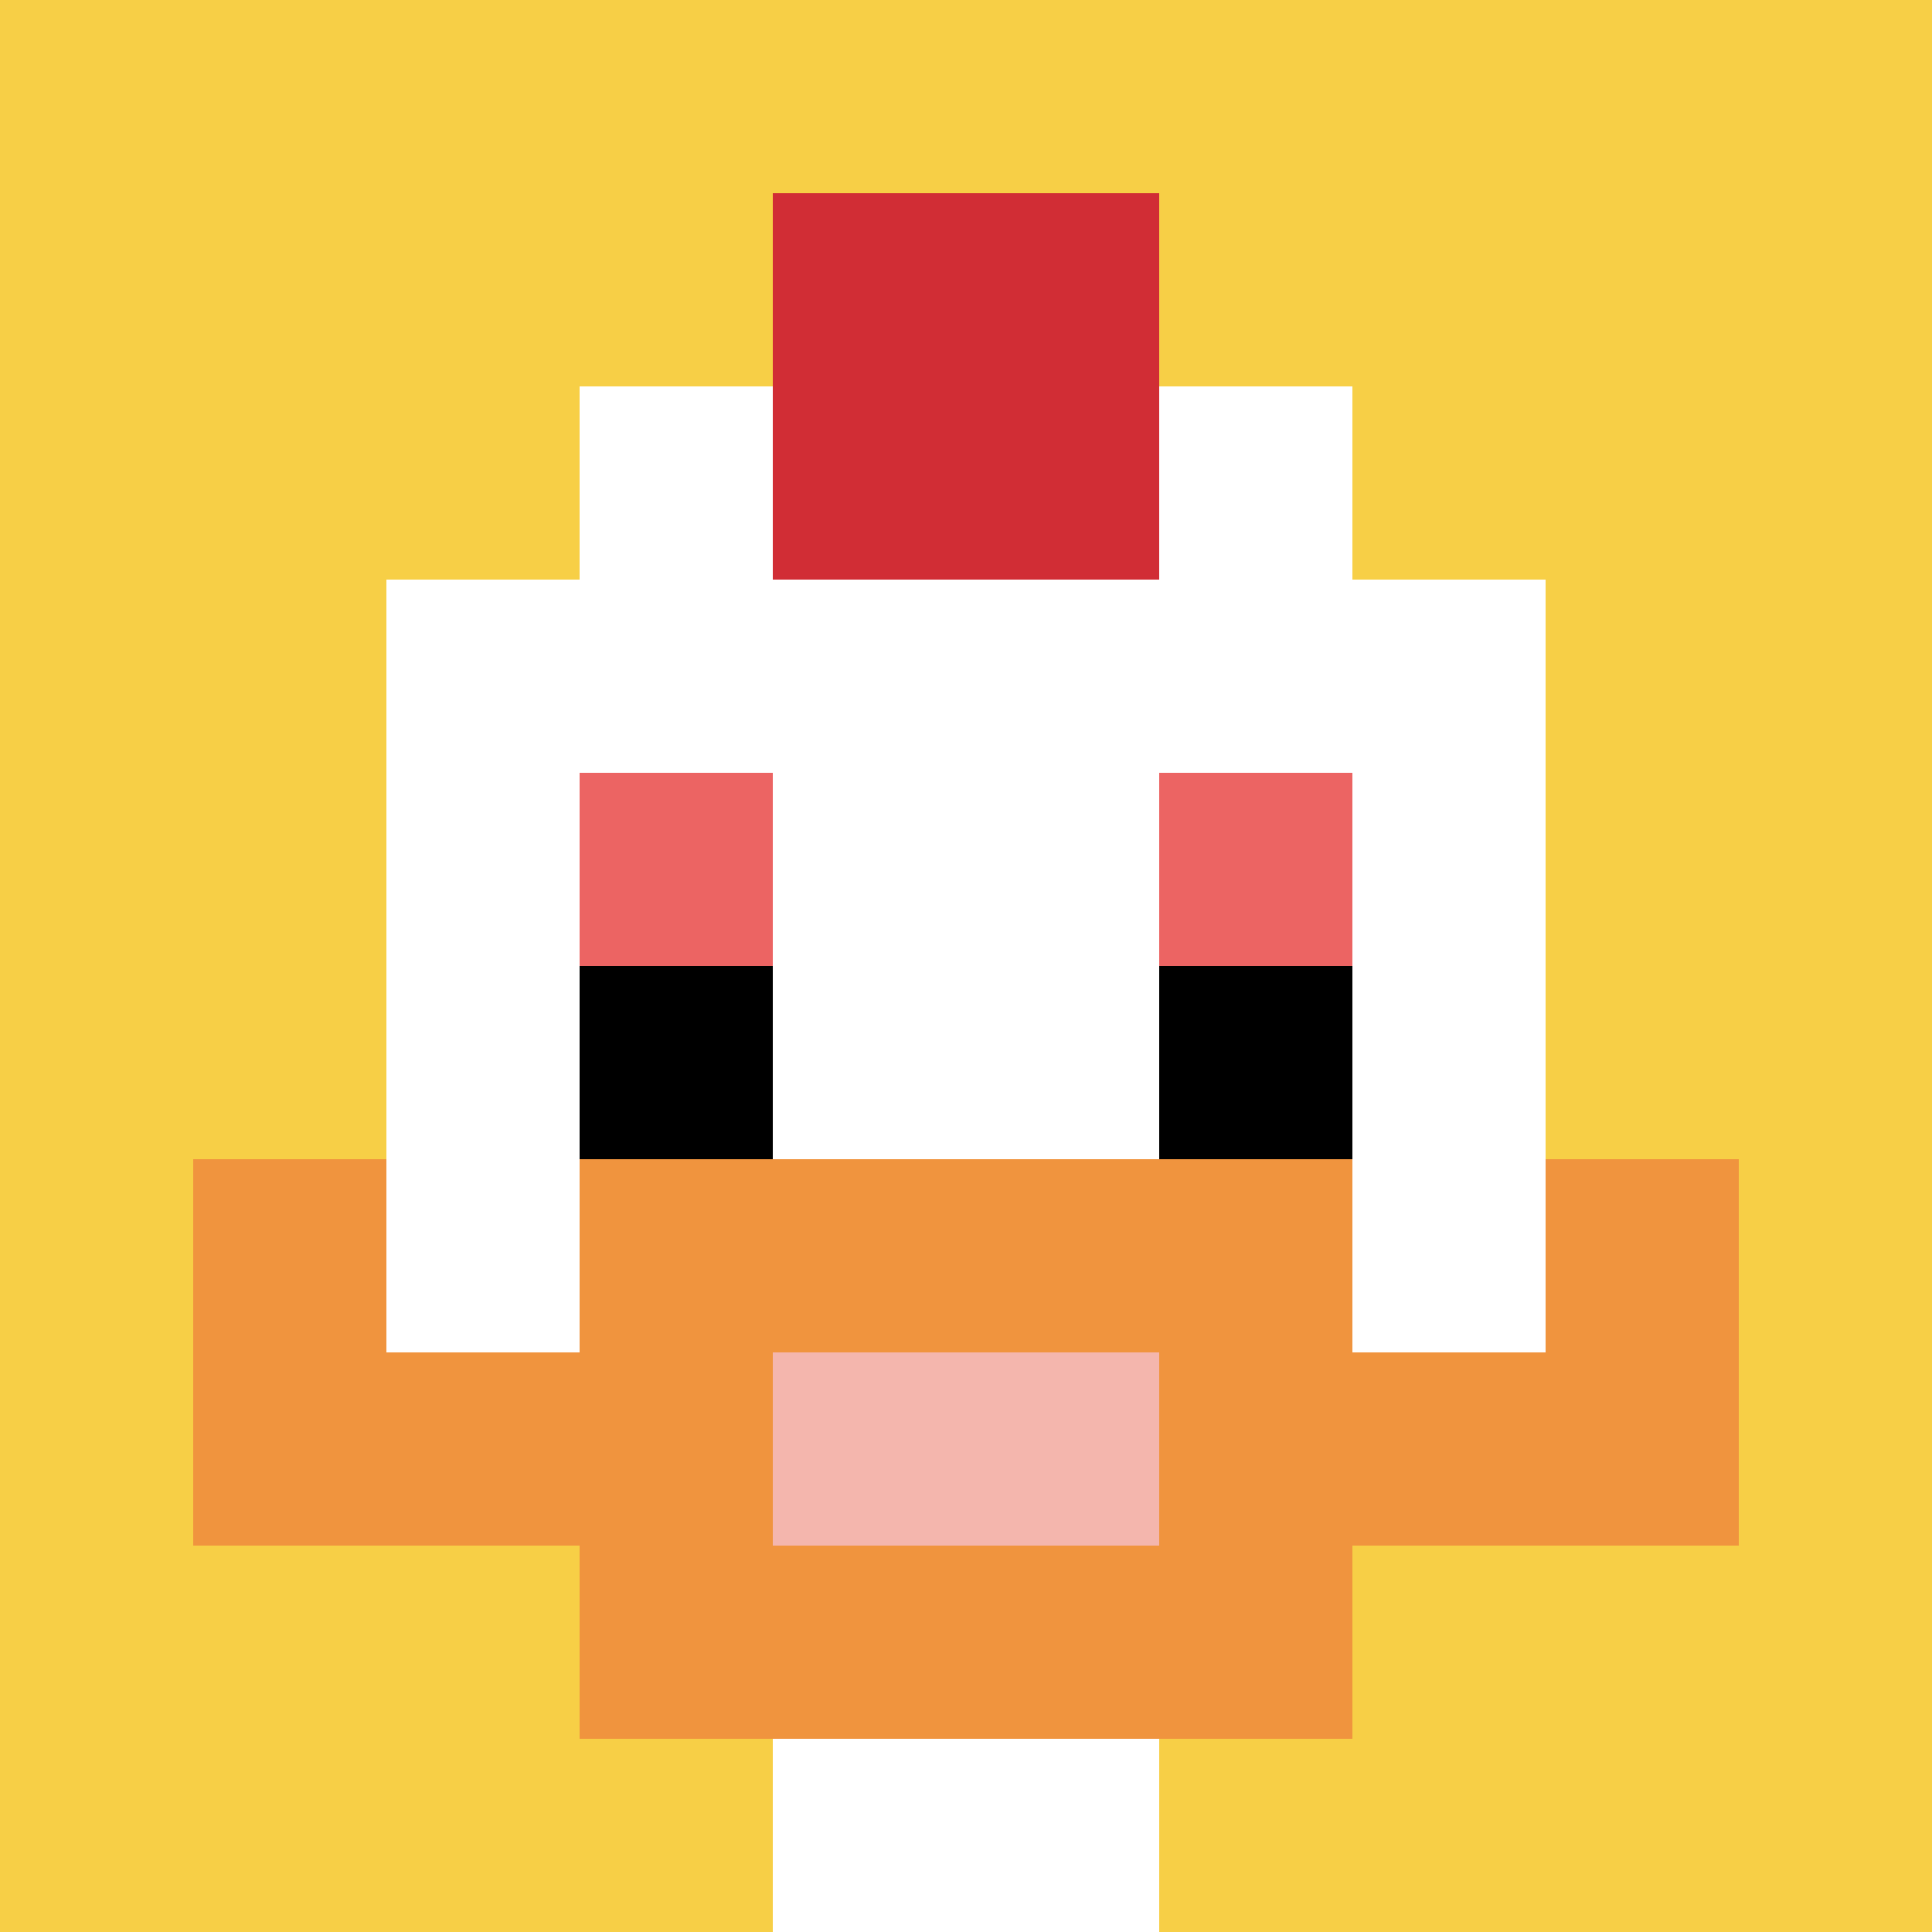
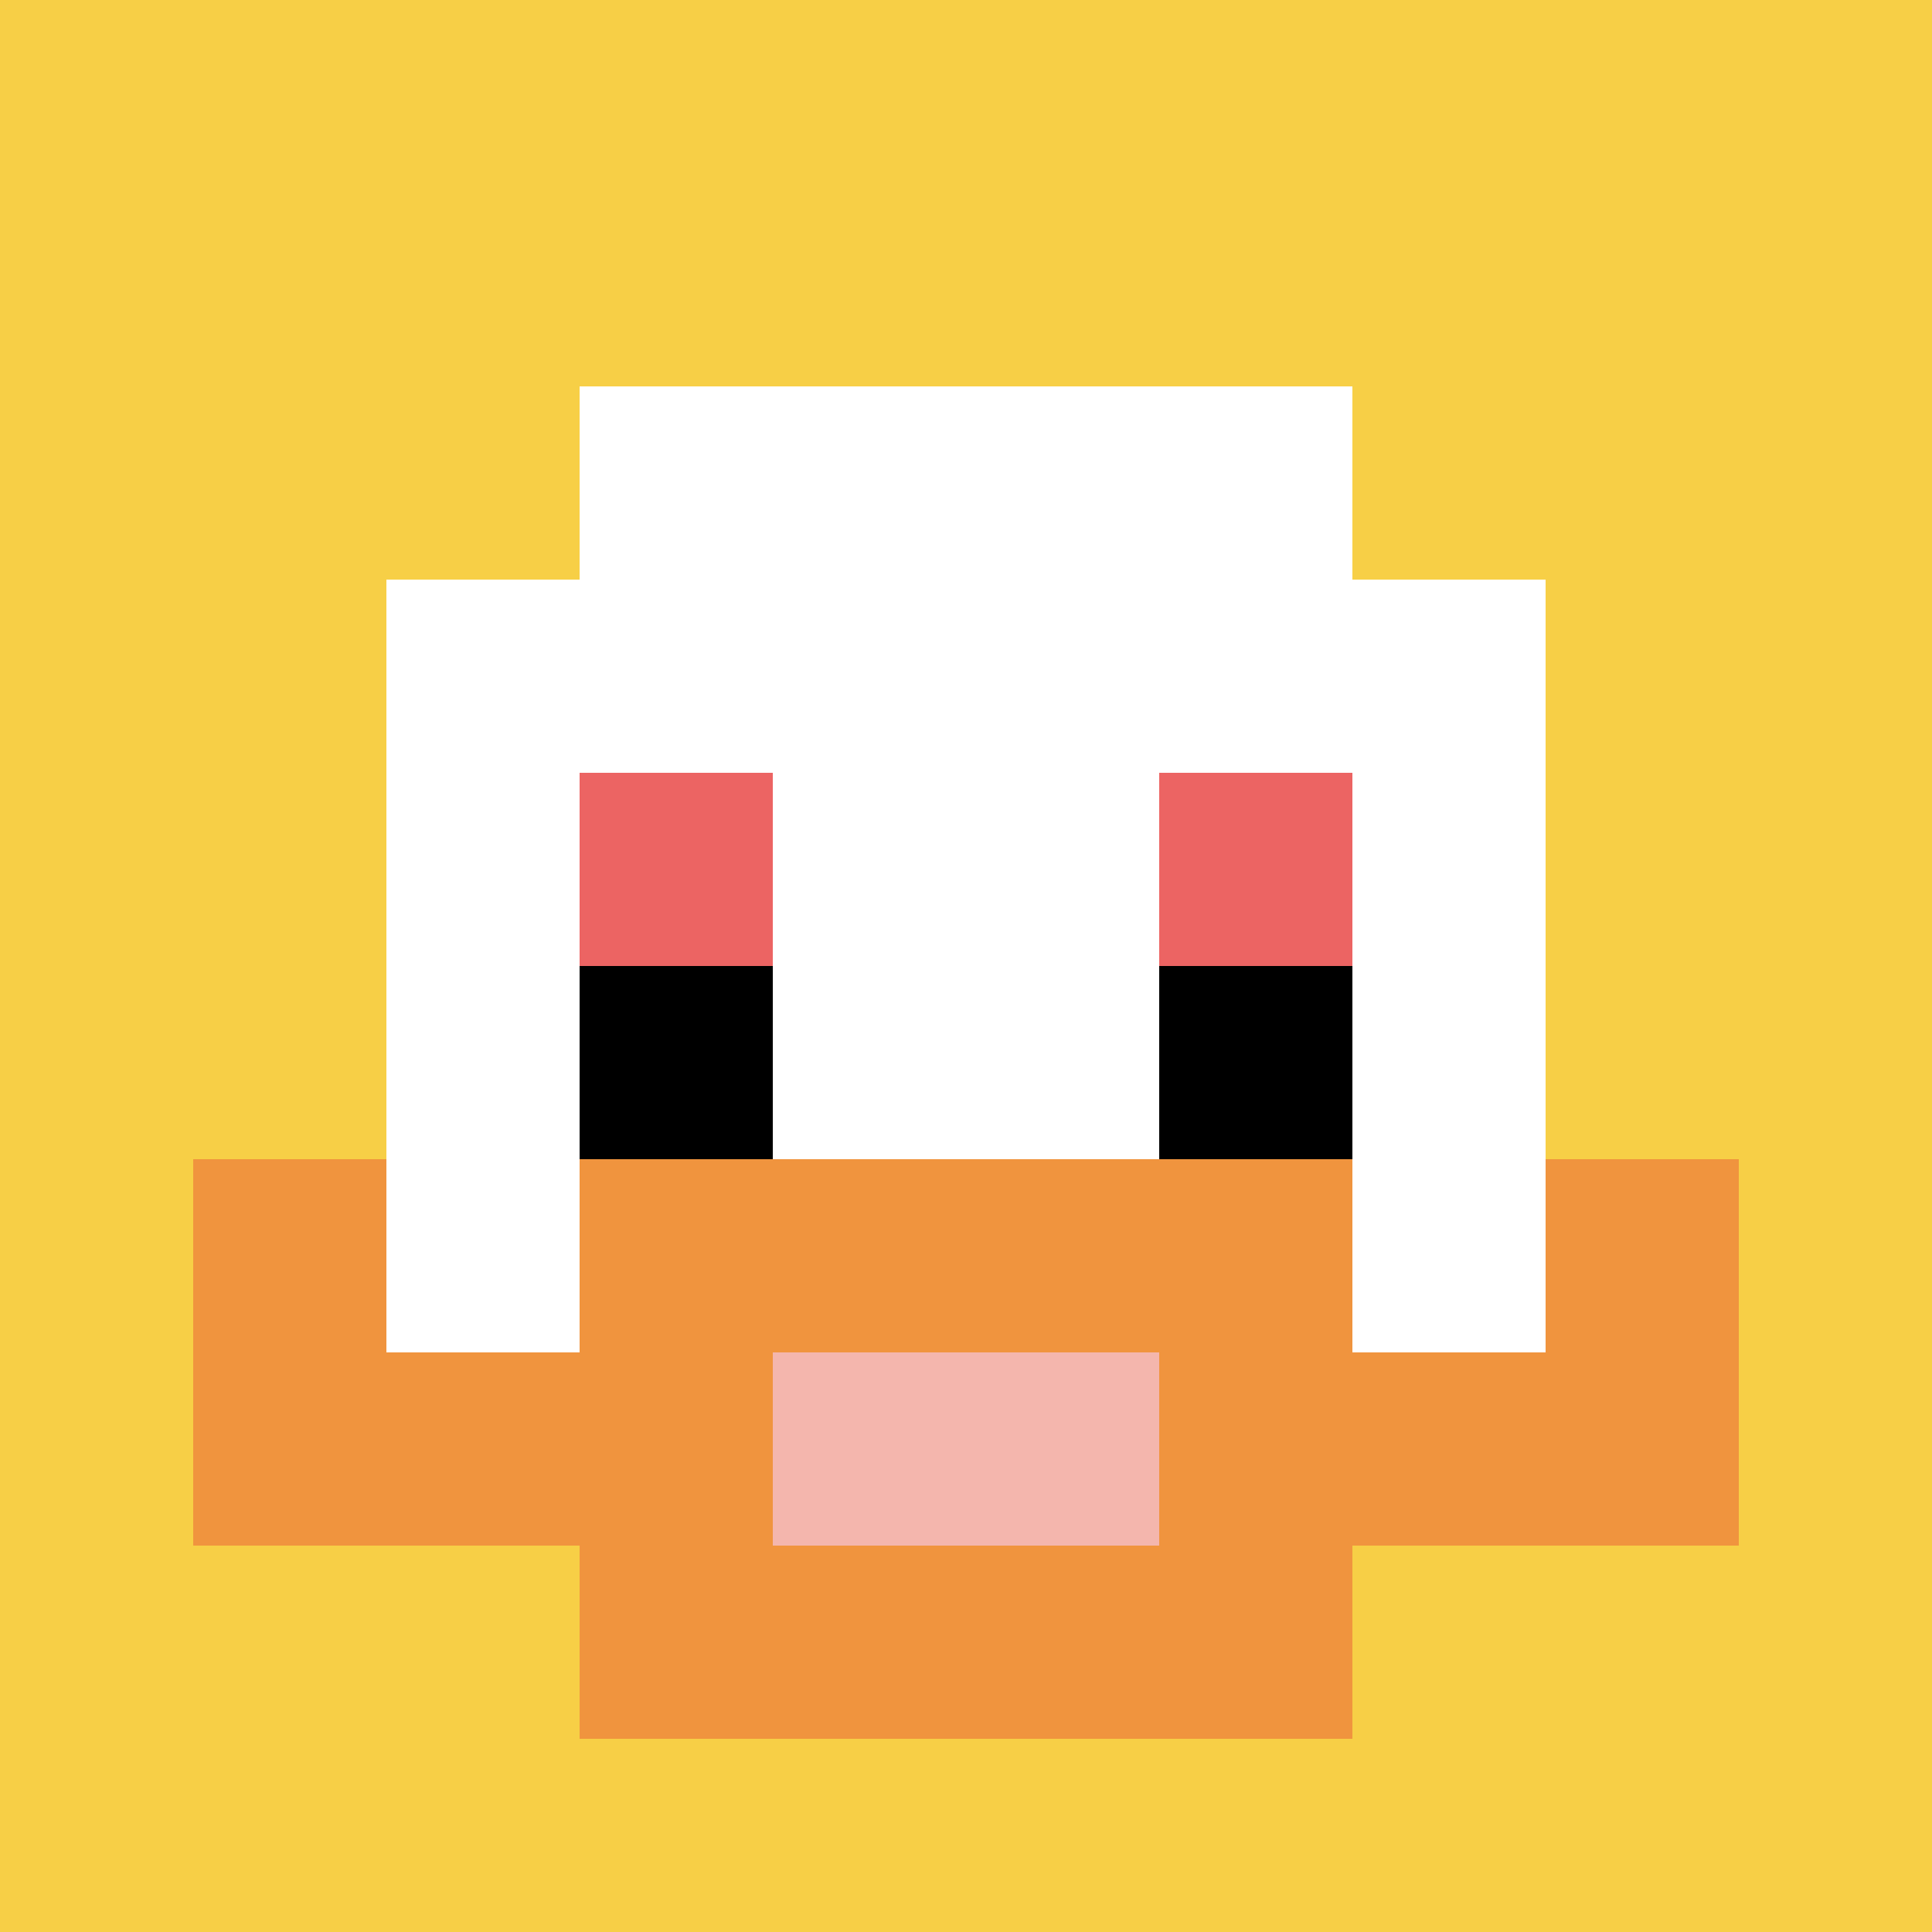
<svg xmlns="http://www.w3.org/2000/svg" version="1.1" width="1040" height="1040">
  <title>'goose-pfp-981664' by Dmitri Cherniak</title>
  <desc>seed=981664
backgroundColor=#ffffff
padding=20
innerPadding=0
timeout=500
dimension=1
border=false
Save=function(){return n.handleSave()}
frame=339

Rendered at Sun Sep 15 2024 17:08:36 GMT+0200 (hora de verano de Europa central)
Generated in 1ms
</desc>
  <defs />
-   <rect width="100%" height="100%" fill="#ffffff" />
  <g>
    <g id="0-0">
      <rect x="0" y="0" height="1040" width="1040" fill="#F7CF46" />
      <g>
        <rect id="0-0-3-2-4-7" x="312" y="208" width="416" height="728" fill="#ffffff" />
        <rect id="0-0-2-3-6-5" x="208" y="312" width="624" height="520" fill="#ffffff" />
-         <rect id="0-0-4-8-2-2" x="416" y="832" width="208" height="208" fill="#ffffff" />
        <rect id="0-0-1-7-8-1" x="104" y="728" width="832" height="104" fill="#F0943E" />
        <rect id="0-0-3-6-4-3" x="312" y="624" width="416" height="312" fill="#F0943E" />
        <rect id="0-0-4-7-2-1" x="416" y="728" width="208" height="104" fill="#F4B6AD" />
        <rect id="0-0-1-6-1-2" x="104" y="624" width="104" height="208" fill="#F0943E" />
        <rect id="0-0-8-6-1-2" x="832" y="624" width="104" height="208" fill="#F0943E" />
        <rect id="0-0-3-4-1-1" x="312" y="416" width="104" height="104" fill="#EC6463" />
        <rect id="0-0-6-4-1-1" x="624" y="416" width="104" height="104" fill="#EC6463" />
        <rect id="0-0-3-5-1-1" x="312" y="520" width="104" height="104" fill="#000000" />
        <rect id="0-0-6-5-1-1" x="624" y="520" width="104" height="104" fill="#000000" />
-         <rect id="0-0-4-1-2-2" x="416" y="104" width="208" height="208" fill="#D12D35" />
      </g>
      <rect x="0" y="0" stroke="white" stroke-width="0" height="1040" width="1040" fill="none" />
    </g>
  </g>
</svg>